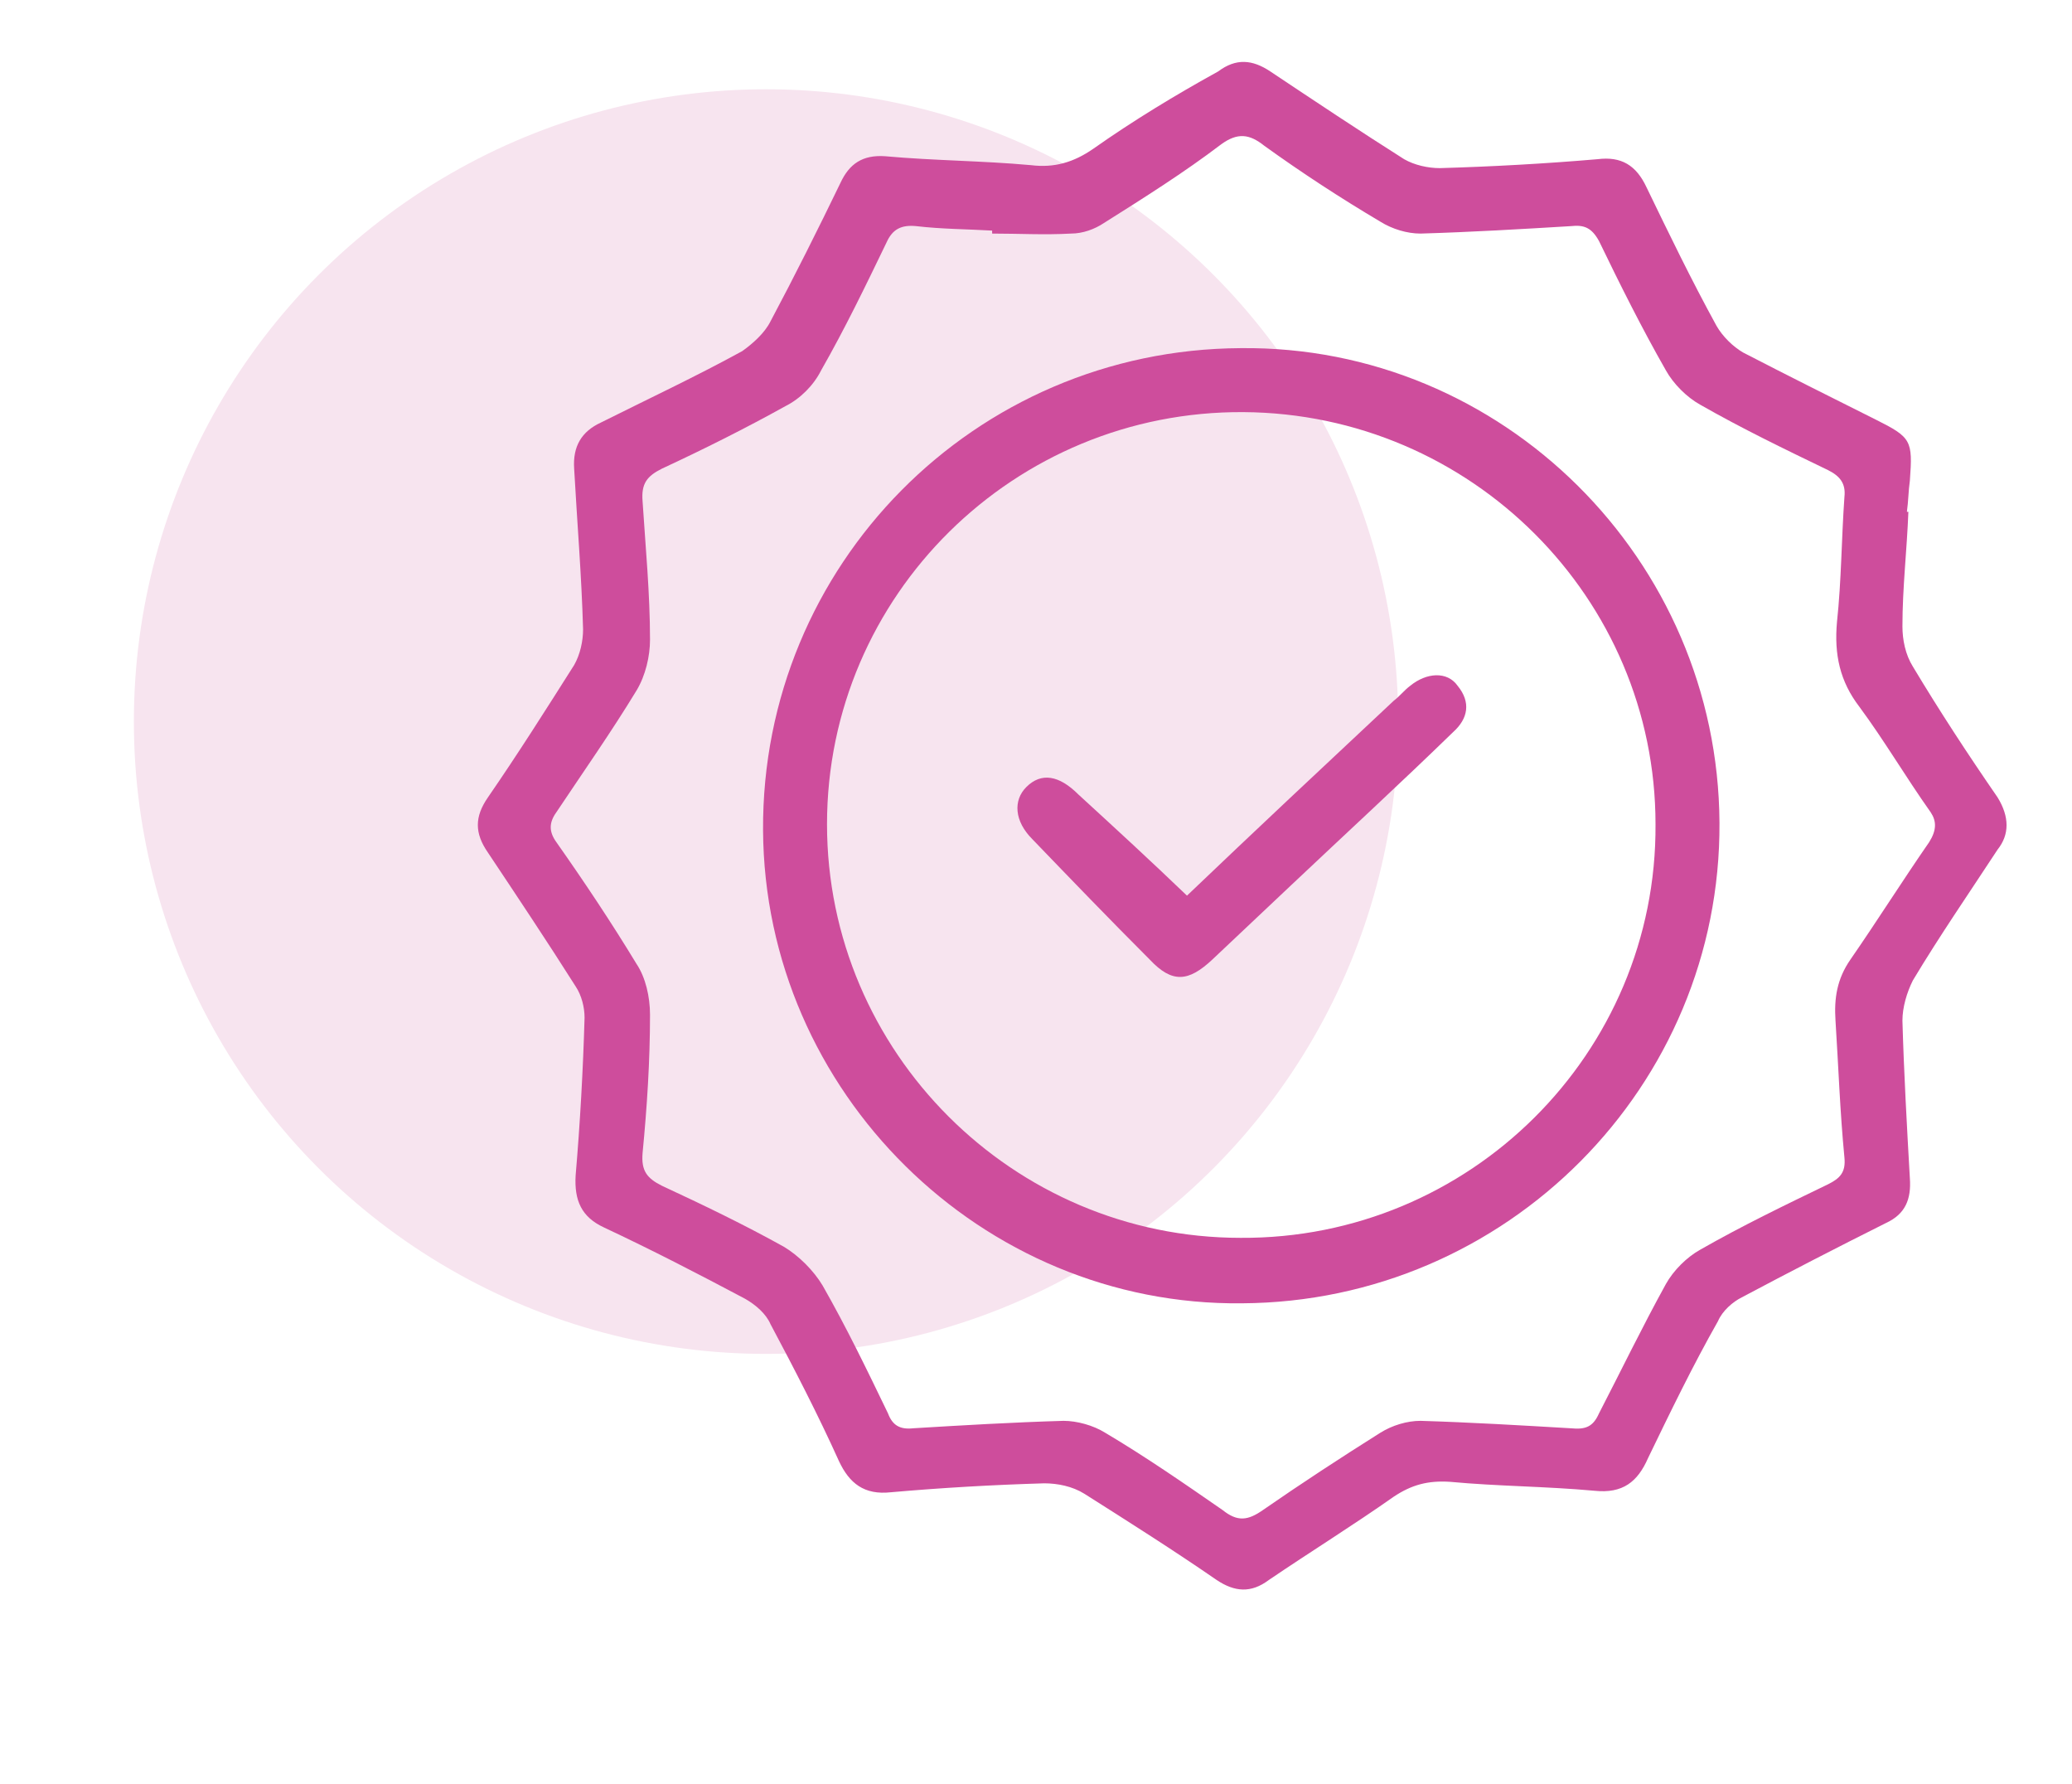
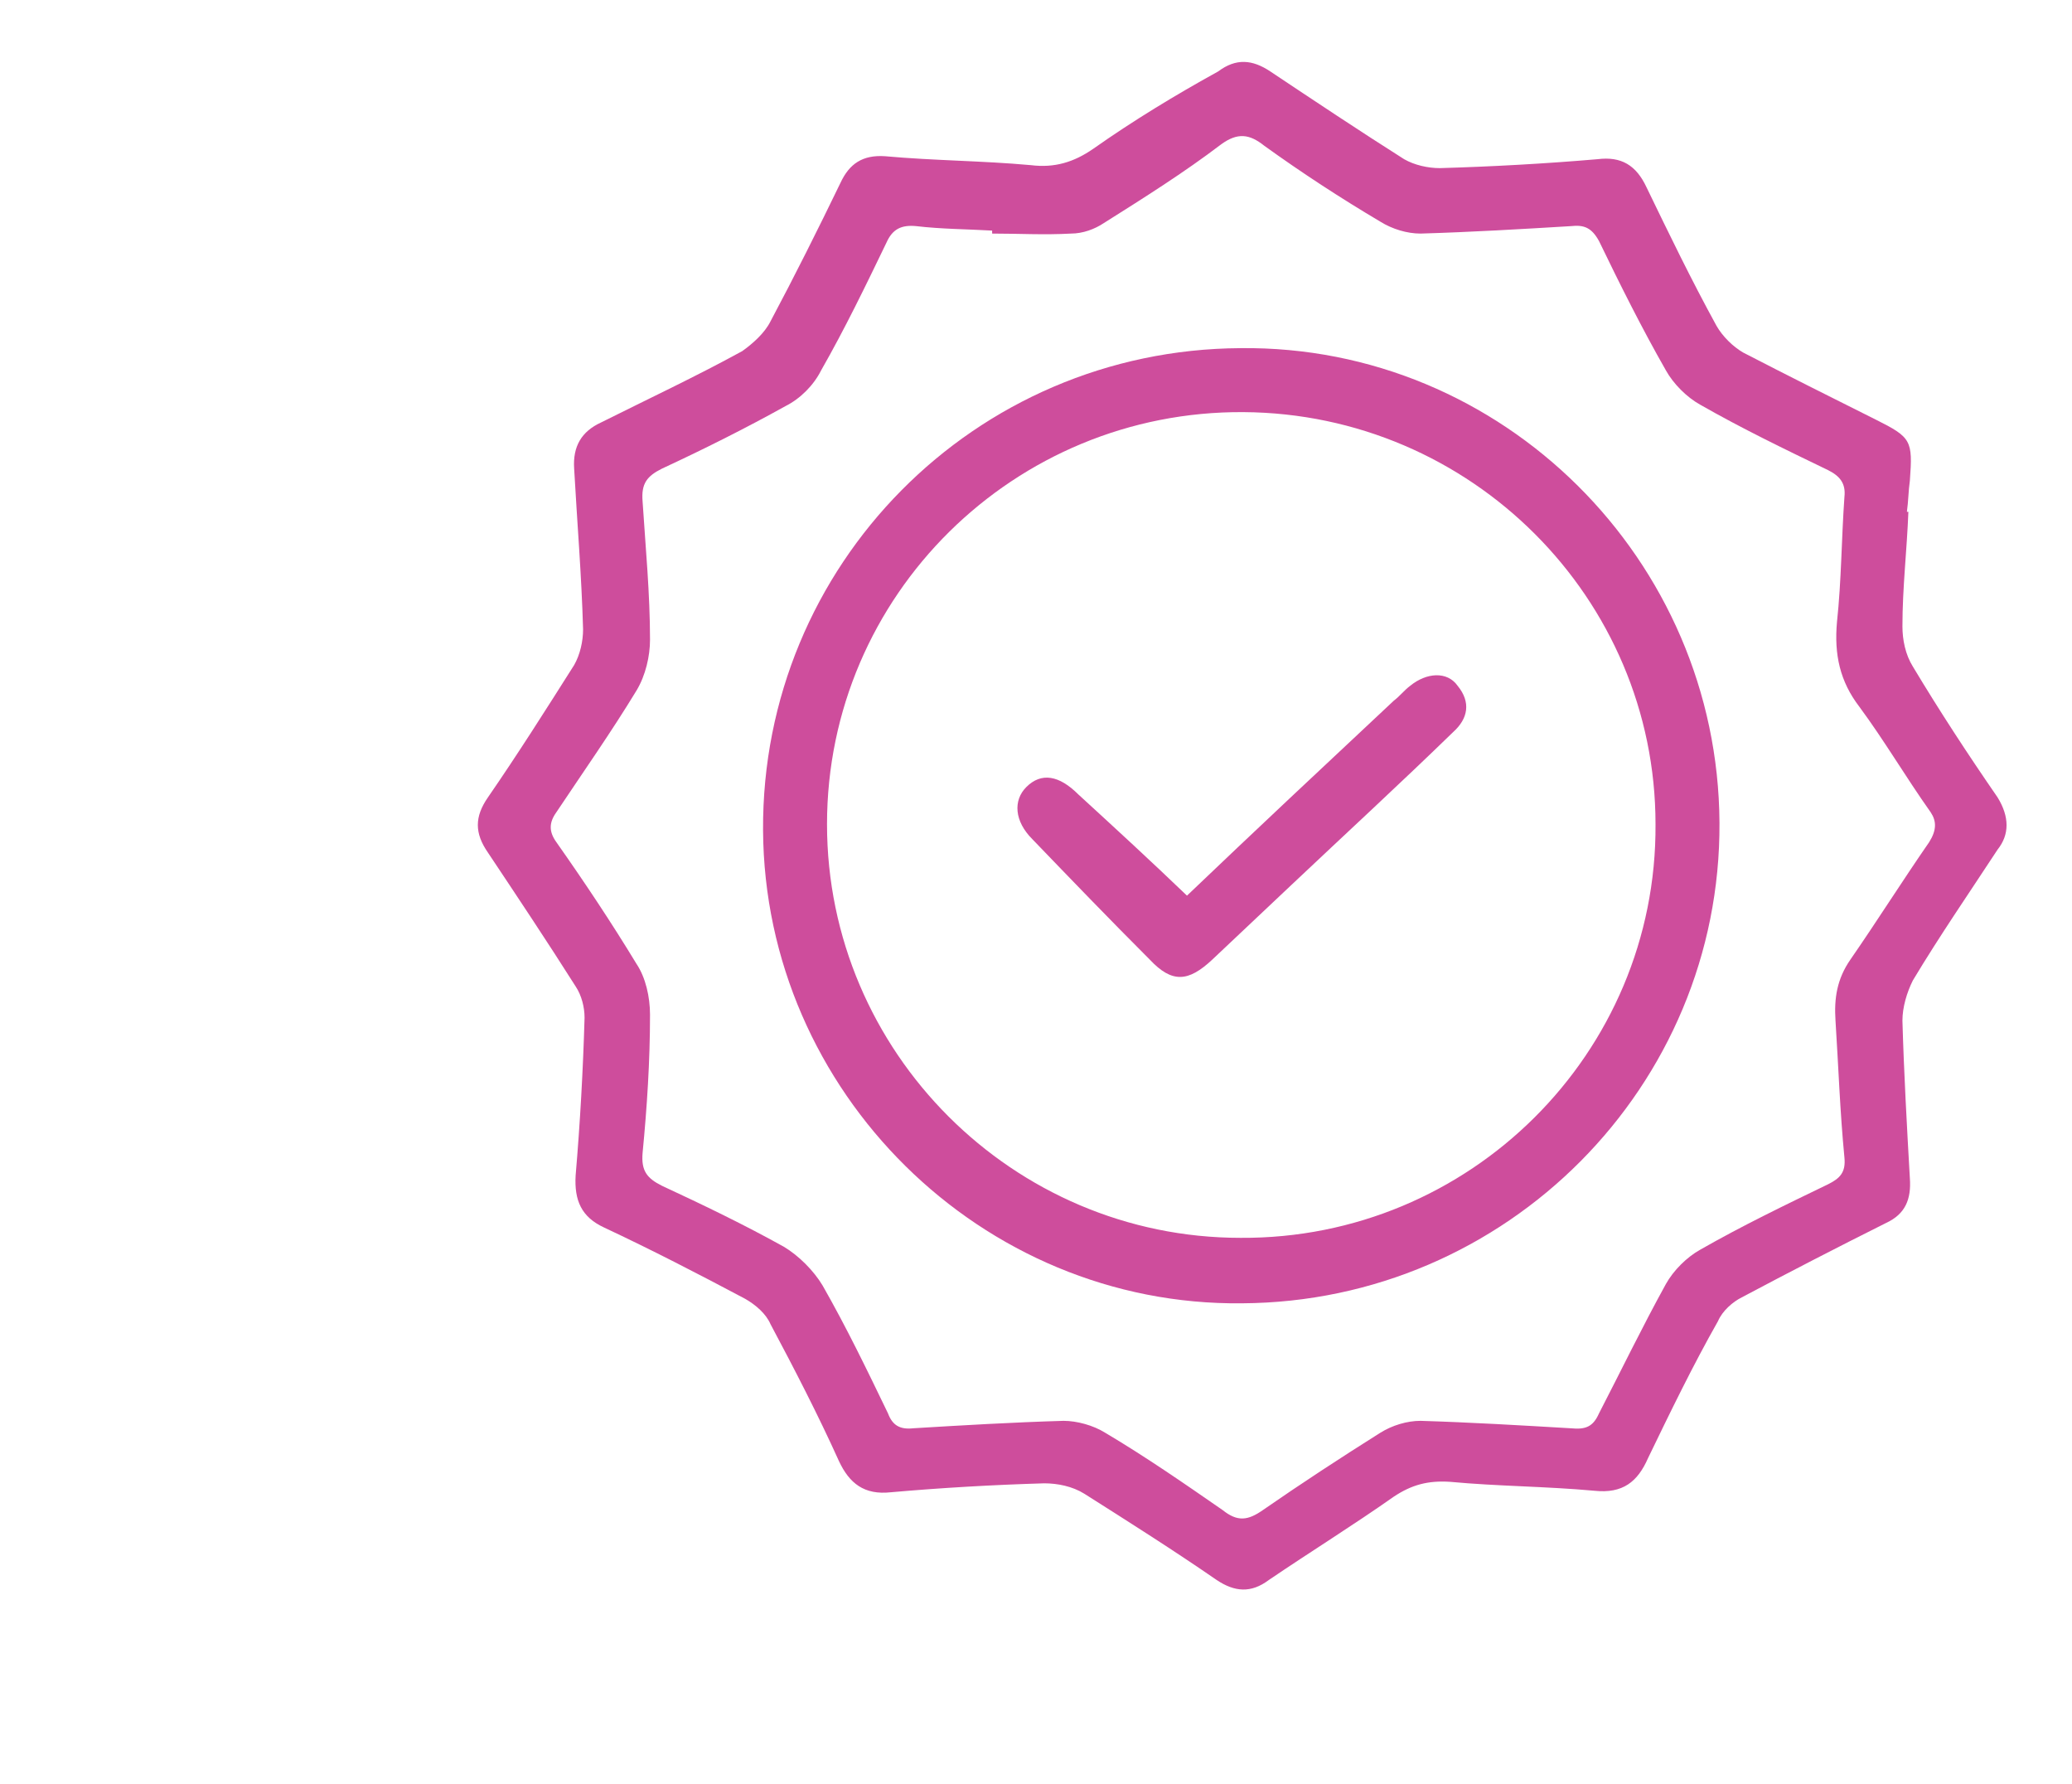
<svg xmlns="http://www.w3.org/2000/svg" version="1.1" x="0px" y="0px" viewBox="0 0 139.3 119.9" style="enable-background:new 0 0 139.3 119.9;" xml:space="preserve">
  <style type="text/css">
	.st0{display:none;fill:#FEEDE7;}
	.st1{fill:#F7E4EF;}
	.st2{display:none;}
	.st3{display:inline;fill:#5F70B5;}
	.st4{display:inline;fill:#4BBB7D;}
	.st5{display:inline;fill:#F68D58;}
	.st6{display:inline;}
	.st7{fill:#46C2F1;}
	.st8{fill:#CE4D9C;}
</style>
  <g id="Layer_2">
    <circle class="st0" cx="51.5" cy="48.5" r="42.5" />
-     <circle class="st1" cx="51.5" cy="48.5" r="42.5" />
  </g>
  <g id="Layer_1">
    <g class="st2">
      <path class="st3" d="M75.9,107.2c-21,0-39.4-14.3-44.7-34.8c-3-11.5-1.4-23.7,4.6-34.3c6-10.6,15.6-18.2,27-21.5    c4.6-1.3,9.1-2,13.5-2c8.5,0,16.8,2.5,24.7,7.4c0.7,0.4,1.1,0.8,1.2,1.4c0.1,0.7-0.1,1.2-0.7,1.6c-0.3,0.2-0.6,0.3-0.8,0.3    c-0.3,0-0.7-0.1-1-0.3c-2.5-1.6-5.1-3-7.9-4.1c-5-2-10.3-3-15.6-3c-17.5,0-33.6,10.9-40.1,27c-2.7,6.9-3.7,13.8-2.9,20.4    c2.2,17,11.3,29.1,27.2,35.7c4.8,2,9.9,3,15.3,3c1.5,0,3.1-0.1,4.7-0.2c18.4-1.9,33.5-15.2,37.6-33.1c2.7-11.7,0.7-22.8-5.7-33    c-0.5-0.8-0.6-1.3-0.4-1.9c0.2-0.6,0.6-0.9,1.3-1c0.1,0,0.2,0,0.3,0c0.4,0,0.9,0.1,1.5,0.9c2.3,3.5,4.1,7.3,5.3,11.1    c3.9,12.3,2.7,25.3-3.5,36.5c-6.2,11.3-16.6,19.3-29.1,22.5c-3.6,0.9-7.4,1.4-11.2,1.4L75.9,107.2z" />
-       <path class="st3" d="M75.9,71.5c-5.4,0-9.8-4.2-10.4-9.7c-0.5-5.3,3.2-10.2,8.5-11.2c0.7-0.1,1.4-0.2,2.1-0.2    c1.8,0,3.5,0.5,5.1,1.4c0.3,0.2,0.6,0.3,0.8,0.3c0.5,0,0.8-0.3,1.1-0.5c8.4-8.4,17.3-17.3,26.4-26.4c0.5-0.5,0.7-0.9,0.6-1.6    c0-0.9,0-1.8,0-2.6c0-0.3,0-0.7,0-1c0-0.9,0-1.6,0-2.2c0-1.1,0-1.7,0.1-2.1c0.2-0.4,0.5-0.7,1.3-1.5c0.4-0.4,1-0.9,1.6-1.6    c1-1.1,2.1-2.2,3.2-3.2c0.9-0.9,1.9-1.9,2.9-2.9c0.5-0.5,1-0.8,1.4-0.8c0.2,0,0.4,0,0.6,0.1c0.5,0.2,1.1,0.6,1.1,1.9    c0,0.7,0,1.3,0,2c0,1,0,2.1,0,3.1c0,0.4,0,1,0.4,1.4c0.3,0.4,0.8,0.4,1.2,0.4c0.1,0,0.1,0,0.2,0c0.5,0,1.1,0,1.9,0    c0.4,0,0.8,0,1.2,0c0.4,0,0.8,0,1.2,0c0.3,0,0.5,0,0.8,0l0,0c1.2,0,1.6,0.5,1.8,1c0.2,0.5,0.3,1.2-0.6,2c-3.1,3.1-5.8,5.8-8.4,8.4    c-0.5,0.5-1.1,0.8-1.9,0.8l0,0c-0.7,0-1.3,0-2,0l-2.3,0c-0.8,0-1.5,0-2.3,0l-0.1,0c-0.8,0-1.4,0.2-1.9,0.8    c-8.9,9-17.7,17.8-26.1,26.1c-0.7,0.7-0.8,1.3-0.3,2.2c1.8,3.2,1.8,7,0,10.2c-1.8,3.2-5,5.2-8.7,5.5    C76.4,71.5,76.1,71.5,75.9,71.5z M76,53.7c-2.5,0-4.7,1.2-6.1,3.4c-1.9,3-1.4,6.8,1.2,9.2c1.4,1.3,3.1,2,5,2c1.5,0,3-0.5,4.2-1.4    c2.9-2.1,3.8-5.8,2.4-9c-0.1-0.2-0.3-0.3-0.5-0.4c0,0-0.1,0-0.1,0c-0.2,0-0.3,0.1-0.4,0.2l-0.3,0.2c-0.2,0.2-0.4,0.3-0.5,0.5    c-0.4,0.4-0.8,0.8-1.2,1.2c-0.8,0.8-1.6,1.6-2.5,2.4c-0.4,0.3-0.8,0.5-1.2,0.5c-0.3,0-0.5-0.1-0.7-0.2c-0.7-0.4-0.9-1-0.8-1.7    c0.1-0.4,0.4-0.8,0.8-1.2c1-1,2-2,3-3l1.1-1.1c0.2-0.2,0.2-0.4,0.2-0.6c0-0.2-0.2-0.4-0.4-0.5C78.1,53.9,77,53.7,76,53.7z     M118.5,12.1c-0.2,0-0.3,0.1-0.5,0.2c-0.4,0.4-0.8,0.8-1.2,1.2c-1,1-1.9,1.9-2.8,2.8c-0.4,0.4-0.6,0.9-0.6,1.5c0,1.5,0,3,0,4.5    c0,0.3,0,0.7,0.3,1c0.3,0.3,0.7,0.3,1,0.3l0.1,0c0.7,0,1.3,0,2,0c0.6,0,1.2,0,1.8,0c0,0,0.7,0,0.7,0c0.3,0,0.8,0,1.3-0.5    c1-1,2-2,3-3l1.2-1.2c0.2-0.2,0.2-0.5,0.1-0.7c-0.1-0.2-0.3-0.4-0.6-0.4l-2.1,0c-0.4,0-0.7,0-1.1,0c-1.4,0-2-0.6-2-2.1    c0-0.6,0-1.3,0-2l0-1.1c0-0.3-0.2-0.5-0.4-0.6C118.6,12.1,118.5,12.1,118.5,12.1z" />
-       <path class="st3" d="M76.1,94.6c-7.8,0-15.4-2.8-21.5-7.8c-6.2-5.1-10.3-12.3-11.6-20.2c-1.4-8.7,0.5-17.4,5.5-24.7    c5-7.2,12.4-12.2,21-13.9c2.2-0.4,4.4-0.6,7.7-0.6l0.2,0c4,0,8.8,1.2,13.1,3.2c1.3,0.6,1.3,1.5,1.2,2.1c-0.1,0.9-0.6,1.4-1.6,1.6    c-0.1,0-0.2,0-0.3,0c-0.4,0-0.8-0.2-1.2-0.4l-0.2-0.1c-3.9-1.8-8-2.7-12-2.7c-0.5,0-0.9,0-1.4,0c-14.4,0.7-26,11.2-28.2,25.6    c-1.2,7.8,0.8,15.7,5.7,22.1c4.8,6.4,11.7,10.5,19.4,11.5c1.4,0.2,2.9,0.3,4.3,0.3c14.3,0,26.4-9.9,29.3-24    c1.3-6.1,0.5-12.2-2.1-18.1c-0.4-0.8-0.5-1.6-0.2-2.2c0.2-0.4,0.6-0.7,1.1-0.9c0.2-0.1,0.4-0.1,0.7-0.1c0.9,0,1.5,0.8,1.8,1.4    c2.1,4.5,3.2,9.3,3.2,14.2c-0.1,15-9.8,27.9-24.2,32.2C82.4,94.1,79.2,94.6,76.1,94.6z" />
    </g>
    <g class="st2">
      <path class="st4" d="M134.6,45.1C131.7,29.2,123,17.5,108.8,10c-5.4-2.9-11.3-4.5-17.5-5C91.2,5,91,5,91,4.8h-8.3    c-0.9,0.4-1.9,0.3-2.8,0.5c-9.6,1.5-18,5.5-25.2,12c-1.3,1.2-2.6,2.4-3.7,3.7c-0.6,0.8-0.5,1.6,0.2,2.3c0.6,0.6,1.6,0.6,2.3,0    c0.3-0.3,0.6-0.6,0.8-0.9C66.4,10,81.1,5.4,98,9.5c23.6,5.7,37.8,29.1,32.9,52.8c-5,23.8-28.2,39.3-52.1,34.7    c-11-2.1-20-7.5-26.9-16.3c-8.3-10.6-11.2-22.7-8.9-35.9c1-5.9,3.3-11.4,6.5-16.4c0.7-1.1,0.5-2-0.3-2.6c-0.8-0.5-1.8-0.3-2.4,0.7    c-7,10.9-9.3,22.8-7,35.6c1.2,6.6,3.8,12.7,7.7,18.2c0.3,0.4,0.5,0.7,0,1.1c-1.3,1.3-2.6,2.6-4,3.9c-0.3,0.3-0.5,0.3-0.8,0.1    c-0.8-0.5-1.5-0.1-2.1,0.5c-4.9,4.9-9.8,9.7-14.6,14.6c-3.7,3.8-3.6,9.7,0.1,13.4c3.7,3.7,9.6,3.8,13.4,0.1c1.4-1.3,2.7-2.7,4-4    c0.9-0.9,1-1.9,0.2-2.6c-0.8-0.8-1.6-0.7-2.6,0.2c-1.3,1.3-2.6,2.7-4,3.9c-2.6,2.4-6.3,2.4-8.7,0c-2.4-2.4-2.5-6.2,0-8.7    c4.3-4.4,8.7-8.7,13-13.1c0.5-0.5,0.7-0.3,1.1,0.1c2.5,2.6,5.1,5.1,7.7,7.7c0.4,0.4,0.4,0.7,0,1.1c-1.4,1.3-2.8,2.7-4.1,4.1    c-0.8,0.8-0.8,1.8-0.1,2.4c0.7,0.7,1.7,0.7,2.4-0.1c1.9-1.9,3.9-3.9,5.8-5.8c0.5-0.5,0.8-1.2,0.4-1.9c-0.3-0.5,0-0.8,0.3-1.1    c1.1-1.1,2.3-2.2,3.3-3.3c0.7-0.7,1.1-0.8,2-0.2c11.1,7.4,23.2,9.8,36.3,7.4c8.7-1.6,16.3-5.5,22.8-11.4    c8-7.2,13.1-16.1,15.2-26.7c0.3-1.6,0.3-3.3,0.8-4.9v-8.5C134.7,47.6,134.8,46.3,134.6,45.1z M55.8,90.6c-1.2,1.1-2.4,2.3-3.5,3.5    c-0.4,0.4-0.6,0.3-1,0c-1.8-1.8-3.6-3.7-5.5-5.5c-0.3-0.3-0.5-0.5-0.1-0.9c1.3-1.2,2.5-2.5,3.8-3.8c0.1-0.1,0.2-0.2,0.4-0.3    c0.2,0.2,0.3,0.3,0.5,0.5c1.7,1.9,3.4,3.8,5.4,5.4C56.2,90,56.3,90.2,55.8,90.6z" />
      <path class="st4" d="M86.4,17c17.3,0.1,31.5,11.2,35.6,27.5c4.1,16.2-4.1,33.7-19.1,40.8c-1,0.5-1.9,0.3-2.3-0.6    c-0.4-0.9-0.1-1.7,1-2.2c6.8-3.4,12-8.6,15.2-15.5c9.2-19.8-2.6-42.4-23.5-46.3C75.3,17.3,58,29,54.7,46.8    C51.3,64.8,63.1,82,80.9,85.3c4.8,0.9,9.7,0.8,14.4-0.5c0.8-0.2,1.5-0.3,2.1,0.4c0.4,0.5,0.5,1.1,0.1,1.7    c-0.3,0.5-0.7,0.7-1.2,0.8c-11.3,2.8-21.7,0.8-31-6.1C57.6,75.9,53,68.1,51.4,58.6c-3-18.4,9.1-36.4,27.2-40.6    c1.1-0.3,2.2-0.5,3.4-0.6C83.7,17.1,85.4,17,86.4,17z" />
      <path class="st4" d="M101.9,42.9c-5.5,0-10,4.5-10,10.1c0,5.5,4.4,10.1,9.9,10.1c5.6,0,10.1-4.4,10.2-10    C112,47.4,107.5,42.8,101.9,42.9z M101.9,60c-3.8,0-7-3.2-7-7c0-3.9,3.1-6.9,7-6.9c3.9,0,7,3.2,7,7C108.9,56.8,105.7,60,101.9,60z    " />
      <path class="st4" d="M70.4,63.1c-2.3-0.1-4.5-0.9-6.4-2.7c-0.8-0.8-0.9-1.7-0.3-2.4c0.7-0.7,1.5-0.7,2.4,0.2    c1.6,1.5,3.5,2.1,5.7,1.8c0.8-0.1,1.4-0.5,1.9-1.1c1-1.1,0.9-2.4-0.2-3.3c-0.5-0.4-1.1-0.7-1.8-1c-1.4-0.5-2.7-1.1-4.1-1.6    c-2.1-0.8-3.3-2.3-3.3-4.6c0-2.3,1.2-3.9,3.3-4.8c2.6-1.2,6.7-0.5,8.8,1.5c0.6,0.6,0.7,1.4,0.3,2.1c-0.5,0.7-1.4,0.8-2.2,0.3    c-1.3-0.9-2.8-1.5-4.4-1.3c-0.9,0.1-1.7,0.4-2.2,1.2c-0.7,1-0.4,2.2,0.8,2.7c1.5,0.6,3,1.2,4.5,1.8c0.9,0.4,1.7,0.8,2.4,1.4    c2.9,2.4,2.8,6.2-0.2,8.5C73.8,62.6,72.3,63.1,70.4,63.1z" />
-       <path class="st4" d="M80.2,52.9c0-2.7,0-5.3,0-8c0-1.4,0.5-1.9,1.9-1.9c2.2,0,4.4,0,6.6,0c1.1,0,1.8,0.6,1.8,1.5    c0,0.9-0.7,1.5-1.7,1.5c-1.6,0-3.1,0-4.7,0c-0.5,0-0.8,0.1-0.8,0.7c0,1.3,0,2.6,0,3.9c0,0.6,0.2,0.8,0.8,0.7c1.3,0,2.7,0,4,0    c1.2,0,1.9,0.6,1.8,1.6c0,0.9-0.7,1.5-1.9,1.5c-1.3,0-2.6,0-3.9,0c-0.6,0-0.9,0.1-0.8,0.8c0.1,1.3,0,2.6,0,3.8    c0,0.6,0.1,0.8,0.7,0.8c1.5,0,3,0,4.5,0c1.2,0,2,0.6,2,1.5c0,1-0.7,1.6-1.9,1.6c-2.1,0-4.2,0-6.4,0c-1.3,0-1.9-0.6-1.9-1.9    C80.2,58.3,80.2,55.6,80.2,52.9z" />
    </g>
    <g class="st2">
      <path class="st5" d="M48.8,86.6c0,2-1.4,3.4-3.4,3.4c-2,0-3.4-1.5-3.4-3.4c0-1.9,1.4-3.3,3.3-3.4C47.3,83.2,48.8,84.6,48.8,86.6z" />
      <path class="st5" d="M80.6,97c-3-0.4-5.9-1.1-8.7-2c-2-0.7-3.9-1.3-5.9-2L66,93c-1.1-0.4-2.2-0.7-3.3-1.1l-0.1,0    c-0.3-0.1-0.7-0.2-1.2-0.2c-1,0-1.9,0.5-2.4,1.5c-1,1.9-2.7,3.1-5.2,3.9H31.6c-0.5-0.3-0.8-0.8-0.8-1.9c0-13.9,0-27.9,0-41.5    l0-16.9c0-1.7,0.3-2,1.9-2l12.8,0l6.4,0c3.2,0,5.5,1.4,7.1,4.3c0.8,1.5,1.9,1.8,2.7,1.8c0.4,0,0.9-0.1,1.4-0.3    c3.8-1.4,7.1-3.9,10.4-7.8c4.7-5.6,7.8-12.2,9.5-20.2c0.2-1.1,0.5-2.2,0.9-3.4c0.3-1,0.6-1.2,1.7-1.2c0.3,0,0.7,0,1,0l0.1,0    c0.3,0,0.7,0,1,0c1.6,0,3.5,0.1,5.1,0.7c4.2,1.7,7,5.8,7.1,10.4c0.1,6.7-0.6,12.8-2.3,18.7c-0.3,1-0.2,1.9,0.3,2.6    c0.8,1,1.9,1,2.5,1l1.2,0c1.6,0,3.1,0,4.7,0l0.1,0c1.6,0,3.2,0,4.9,0c2.7,0,4.9,0,6.9-0.1l0.2,0c2.3,0,4.5,1,6,2.7    c1.5,1.7,2.2,3.9,2,6.3c-0.1,1.3-0.6,2.5-1.4,3.5c-1,1.3-1,2.7-0.1,4.1c2.1,2.9,2.1,6.4,0,9.4c-1.1,1.6-0.6,3,0,3.9    c1.5,2.1,2,4.6,1.3,6.9c-0.7,2.3-2.3,4.2-4.7,5.2c-2.3,1-2.2,2.8-2,3.8c1.1,4.4-1.2,8.4-5.5,9.8c-0.2,0.1-0.4,0.1-0.6,0.2H80.6z     M37.1,37.3c-2.6,0-3.6,0.9-3.6,3.6l0,30.7c0,6,0,12.7,0,19.3c0,0.8,0.1,1.8,0.9,2.6c0.9,0.9,2.1,0.9,2.5,0.9l0.1,0    c1.8,0,3.7,0,6.2,0c1.2,0,7.9,0,7.9,0c4.1,0,6.3-2.2,6.3-6.3c0-14.8,0-29.7,0-44.5c0-4.1-2.2-6.3-6.3-6.3c-2.4,0-4.7,0-7.1,0h0    L37.1,37.3z M88.5,10.5c-2.2,0-2.6,1.9-2.8,2.9c0,0.2-0.1,0.4-0.1,0.6c-1.9,8.2-5.4,15.4-10.6,21.2c-4,4.5-7.9,7.1-12.5,8.3    c-1.6,0.4-2.4,1.5-2.4,3.4c0,6.4,0,12.8,0,19.2l0,4.5c0,4.6,0,9.8,0,14.8c0,1.9,0.9,3.1,2.6,3.7c3.5,1.1,7.2,2.3,10.8,3.6    c3.6,1.2,7.3,1.8,11.5,1.9c3.7,0,7.4,0,11.1,0c2.2,0,14.8,0,14.8,0c1,0,1.8-0.1,2.6-0.3c2.6-0.8,4.1-3.5,3.5-6.1    c-0.8-3.6-3.9-4-5.3-4.2c-0.8-0.1-1.2-0.7-1.1-1.5c0-0.6,0.6-1.1,1.2-1.1c0.9,0,1.8,0,2.7,0c1,0,2,0,3.1,0l0.1,0    c0.8,0,1.7-0.1,2.4-0.3c2.1-0.7,3.7-2.8,3.7-5c0-2.3-1.6-4.3-3.7-5c-0.8-0.2-1.5-0.3-2.4-0.3l-0.1,0c-1,0-1.9,0-2.9,0    c-1,0-1.9,0-2.9,0c-0.8,0-1.3-0.5-1.3-1.3c0-0.8,0.5-1.3,1.4-1.3c0.8,0,1.6,0,2.4,0c1.1,0,2.1,0,3.2,0l0.2,0    c0.8,0,1.5-0.1,2.3-0.3c2.3-0.6,3.9-2.8,3.8-5.1c0-2.3-1.6-4.3-3.8-4.9c-0.8-0.2-1.5-0.3-2.4-0.3l-0.1,0c-1,0-1.9,0-2.9,0    c-1,0-1.9,0-2.9,0c-0.8,0-1.3-0.5-1.3-1.3c0-0.8,0.5-1.3,1.3-1.3c0.8,0,1.7,0,2.5,0c0.9,0,1.7,0,2.6,0l0.7,0    c0.8,0,1.5-0.1,2.2-0.3c2.3-0.6,4-2.8,3.9-5.1c-0.1-2.3-1.6-4.3-3.9-5c-1-0.3-1.9-0.3-2.6-0.3c-5.3,0-10.7,0-16,0    c-5.3,0-10.6,0-15.9,0c-0.9,0-1.4-0.5-1.4-1.3c0-1.1,0.9-1.3,1.4-1.3c0.4,0,1.2,0,1.2,0c0.6,0,1.2,0,1.8,0c0.8,0,1.5,0,2.1,0.1    c0.1,0,0.2,0,0.3,0c1.3,0,3-0.5,3.8-2.9c1.9-6.1,2.8-12.4,2.7-19c-0.1-4.4-2.7-7.9-6.6-8.7c-0.3-0.1-0.5-0.1-0.7-0.1    C89.4,10.5,89,10.5,88.5,10.5z" />
    </g>
    <g class="st2">
      <g class="st6">
        <g>
          <g>
            <path class="st7" d="M77,43.5l-4.6-4.4c1.7-2.3,2.7-5.1,2.7-8.2c0-7.6-6.2-13.8-13.8-13.8s-13.8,6.2-13.8,13.8       c0,2.6,0.7,5,2,7.1l-22,18.7c-2.2-2-5.1-3.2-8.3-3.2c-6.8,0-12.4,5.6-12.4,12.4c0,6.9,5.6,12.4,12.4,12.4       c6.9,0,12.4-5.6,12.4-12.4c0-1.9-0.4-3.6-1.2-5.2l22.3-19c2.4,1.8,5.3,3,8.5,3c2.7,0,5.3-0.8,7.4-2.2l4.6,4.4l2.9,2.8       c1.1-1.2,2.4-2.3,3.7-3.3L77,43.5z M19.2,74.4c-4.6,0-8.4-3.8-8.4-8.4c0-4.6,3.8-8.4,8.4-8.4c4.7,0,8.4,3.8,8.4,8.4       C27.6,70.7,23.8,74.4,19.2,74.4z M61.2,40.7c-5.4,0-9.8-4.4-9.8-9.8c0-5.4,4.4-9.8,9.8-9.8c5.4,0,9.8,4.4,9.8,9.8       C71.1,36.3,66.7,40.7,61.2,40.7z" />
          </g>
        </g>
        <g>
          <g>
            <circle class="st7" cx="61.2" cy="30.9" r="4.3" />
          </g>
        </g>
        <g>
          <g>
            <circle class="st7" cx="19.2" cy="66" r="4" />
          </g>
        </g>
      </g>
      <g class="st6">
        <g>
          <g>
            <path class="st7" d="M96.1,37c-7.2,0-13.9,2.4-19.1,6.5c-1.3,1-2.6,2.2-3.7,3.4c-5,5.4-8.1,12.6-8.1,20.5       c0,16.7,13.9,30.3,30.9,30.3S127,84.1,127,67.4S113.1,37,96.1,37z M96.1,93.7c-14.8,0-26.9-11.8-26.9-26.3c0-6.8,2.7-13,7-17.7       c1.1-1.2,2.4-2.3,3.7-3.3C84.4,43,90,41,96.1,41c14.8,0,26.9,11.8,26.9,26.3C123,81.9,110.9,93.7,96.1,93.7z" />
          </g>
        </g>
      </g>
      <g class="st6">
        <g>
          <g>
-             <path class="st7" d="M96.1,87.3c-11.2,0-20.3-8.9-20.3-19.9s9.1-19.9,20.3-19.9c11.2,0,20.3,8.9,20.3,19.9       S107.3,87.3,96.1,87.3z M96.1,51.4c-9,0-16.3,7.1-16.3,15.9c0,8.8,7.3,15.9,16.3,15.9c9,0,16.3-7.1,16.3-15.9       C112.4,58.6,105.1,51.4,96.1,51.4z" />
-           </g>
+             </g>
        </g>
      </g>
      <g class="st6">
        <g>
          <g>
            <ellipse class="st7" cx="96.1" cy="67.4" rx="7.7" ry="7.5" />
          </g>
        </g>
      </g>
      <g class="st6">
        <g>
          <g>
            <path class="st7" d="M178,129.5l-4.6-4.4c1.7-2.3,2.7-5.1,2.7-8.2c0-7.6-6.2-13.8-13.8-13.8s-13.8,6.2-13.8,13.8       c0,2.6,0.7,5,2,7.1l-22,18.7c-2.2-2-5.1-3.2-8.3-3.2c-6.8,0-12.4,5.6-12.4,12.4c0,6.9,5.6,12.4,12.4,12.4       c6.9,0,12.4-5.6,12.4-12.4c0-1.9-0.4-3.6-1.2-5.2l22.3-19c2.4,1.8,5.3,3,8.5,3c2.7,0,5.3-0.8,7.4-2.2l4.6,4.4l2.9,2.8       c1.1-1.2,2.4-2.3,3.7-3.3L178,129.5z M120.2,160.4c-4.6,0-8.4-3.8-8.4-8.4c0-4.6,3.8-8.4,8.4-8.4c4.7,0,8.4,3.8,8.4,8.4       C128.6,156.7,124.8,160.4,120.2,160.4z M162.2,126.7c-5.4,0-9.8-4.4-9.8-9.8c0-5.4,4.4-9.8,9.8-9.8c5.4,0,9.8,4.4,9.8,9.8       C172.1,122.3,167.7,126.7,162.2,126.7z" />
          </g>
        </g>
        <g>
          <g>
            <circle class="st7" cx="162.2" cy="116.9" r="4.3" />
          </g>
        </g>
        <g>
          <g>
            <circle class="st7" cx="120.2" cy="152" r="4" />
          </g>
        </g>
      </g>
      <g class="st6">
        <g>
          <g>
            <path class="st7" d="M197.1,123c-7.2,0-13.9,2.4-19.1,6.5c-1.3,1-2.6,2.2-3.7,3.4c-5,5.4-8.1,12.6-8.1,20.5       c0,16.7,13.9,30.3,30.9,30.3s30.9-13.6,30.9-30.3S214.1,123,197.1,123z M197.1,179.7c-14.8,0-26.9-11.8-26.9-26.3       c0-6.8,2.7-13,7-17.7c1.1-1.2,2.4-2.3,3.7-3.3c4.5-3.3,10.1-5.3,16.2-5.3c14.8,0,26.9,11.8,26.9,26.3       C224,167.9,211.9,179.7,197.1,179.7z" />
          </g>
        </g>
      </g>
      <g class="st6">
        <g>
          <g>
            <path class="st7" d="M197.1,173.3c-11.2,0-20.3-8.9-20.3-19.9s9.1-19.9,20.3-19.9c11.2,0,20.3,8.9,20.3,19.9       S208.3,173.3,197.1,173.3z M197.1,137.4c-9,0-16.3,7.1-16.3,15.9c0,8.8,7.3,15.9,16.3,15.9c9,0,16.3-7.1,16.3-15.9       C213.4,144.6,206.1,137.4,197.1,137.4z" />
          </g>
        </g>
      </g>
      <g class="st6">
        <g>
          <g>
            <ellipse class="st7" cx="197.1" cy="153.4" rx="7.7" ry="7.5" />
          </g>
        </g>
      </g>
      <g class="st6">
        <g>
          <path class="st7" d="M122.1,32c-6,0-10.8-4.8-10.8-10.6c0-5.9,4.9-10.6,10.8-10.6c6,0,10.8,4.8,10.8,10.6      C132.9,27.2,128,32,122.1,32z M122.1,13.9c-4.2,0-7.7,3.4-7.7,7.5c0,4.1,3.5,7.5,7.7,7.5c4.2,0,7.7-3.4,7.7-7.5      C129.8,17.2,126.3,13.9,122.1,13.9z" />
        </g>
      </g>
      <g class="st6">
        <g>
          <ellipse class="st7" cx="122.1" cy="21.4" rx="4.8" ry="4.7" />
        </g>
      </g>
      <g class="st6">
        <path class="st7" d="M111,44c-0.3,0-0.7-0.1-1-0.2c-1-0.5-1.3-1.7-0.8-2.7l6-11c0.5-1,1.7-1.3,2.7-0.8c1,0.5,1.3,1.7,0.8,2.7     l-6,11C112.4,43.6,111.7,44,111,44z" />
      </g>
    </g>
    <g id="Layer_3">
      <g>
        <path class="st8" d="M134.3,53.6c-2-2.9-3.9-5.8-5.7-8.8c-0.5-0.8-0.7-1.8-0.7-2.7c0-2.6,0.3-5.1,0.4-7.7c0,0,0,0-0.1,0     c0.1-0.7,0.1-1.4,0.2-2.1c0.2-2.7,0.1-2.9-2.3-4.1c-3-1.5-6-3-8.9-4.5c-0.7-0.4-1.4-1.1-1.8-1.8c-1.7-3.1-3.2-6.2-4.7-9.3     c-0.7-1.5-1.7-2.1-3.3-1.9c-3.5,0.3-7.1,0.5-10.6,0.6c-0.8,0-1.7-0.2-2.4-0.6c-3-1.9-6-3.9-9-5.9c-1.2-0.8-2.3-0.9-3.5,0     C79,6.4,76.2,8.1,73.5,10c-1.3,0.9-2.6,1.3-4.2,1.1c-3.3-0.3-6.5-0.3-9.8-0.6c-1.5-0.1-2.4,0.5-3,1.8c-1.5,3.1-3.1,6.3-4.7,9.3     c-0.4,0.8-1.2,1.5-1.9,2c-3.1,1.7-6.3,3.2-9.5,4.8c-1.3,0.6-1.9,1.6-1.8,3.1c0.2,3.6,0.5,7.2,0.6,10.8c0,0.8-0.2,1.7-0.6,2.4     c-1.9,3-3.8,6-5.8,8.9c-0.9,1.3-0.9,2.4,0,3.7c2,3,4,6,5.9,9c0.4,0.6,0.6,1.4,0.6,2.1c-0.1,3.5-0.3,7.1-0.6,10.6     c-0.1,1.7,0.4,2.8,1.9,3.5c3.2,1.5,6.3,3.1,9.5,4.8c0.7,0.4,1.4,1,1.7,1.7c1.6,3,3.2,6.1,4.6,9.2c0.7,1.5,1.7,2.3,3.5,2.1     c3.4-0.3,6.9-0.5,10.3-0.6c0.9,0,1.9,0.2,2.7,0.7c3,1.9,6,3.8,8.9,5.8c1.2,0.8,2.3,0.9,3.5,0c2.8-1.9,5.7-3.7,8.4-5.6     c1.2-0.8,2.3-1.1,3.8-1c3.2,0.3,6.4,0.3,9.7,0.6c1.9,0.2,2.9-0.6,3.6-2.2c1.5-3.1,3-6.2,4.7-9.2c0.3-0.7,1-1.3,1.6-1.6     c3.2-1.7,6.5-3.4,9.7-5c1.3-0.6,1.7-1.6,1.6-3c-0.2-3.5-0.4-7.1-0.5-10.6c0-0.9,0.3-1.9,0.7-2.7c1.8-3,3.8-5.9,5.7-8.8     C135.1,56.1,135.1,54.9,134.3,53.6z M129.7,56.6c-1.8,2.6-3.5,5.3-5.3,7.9c-0.9,1.3-1.1,2.6-1,4.1c0.2,3.1,0.3,6.1,0.6,9.2     c0.1,1-0.3,1.4-1.1,1.8c-2.9,1.4-5.8,2.8-8.6,4.4c-0.9,0.5-1.8,1.4-2.3,2.3c-1.6,2.9-3,5.8-4.5,8.7c-0.4,0.9-0.9,1.1-1.9,1     c-3.4-0.2-6.8-0.4-10.1-0.5c-0.9,0-1.9,0.3-2.7,0.8c-2.7,1.7-5.3,3.4-7.9,5.2c-1,0.7-1.7,0.8-2.7,0c-2.6-1.8-5.2-3.6-7.9-5.2     c-0.8-0.5-1.9-0.8-2.8-0.8c-3.4,0.1-6.8,0.3-10.1,0.5c-0.9,0.1-1.4-0.2-1.7-1c-1.4-2.9-2.8-5.8-4.4-8.6c-0.6-1-1.6-2-2.6-2.6     c-2.7-1.5-5.4-2.8-8.2-4.1c-1-0.5-1.4-1-1.3-2.2c0.3-3.1,0.5-6.2,0.5-9.3c0-1.2-0.3-2.5-0.9-3.4c-1.7-2.8-3.5-5.5-5.4-8.2     c-0.5-0.7-0.5-1.3,0-2c1.8-2.7,3.7-5.4,5.4-8.2c0.6-1,0.9-2.3,0.9-3.4c0-3.1-0.3-6.2-0.5-9.3c-0.1-1.2,0.3-1.7,1.3-2.2     c2.8-1.3,5.6-2.7,8.3-4.2c1-0.5,1.9-1.4,2.4-2.4c1.6-2.8,3-5.7,4.4-8.6c0.4-0.9,1-1.2,2-1.1c1.7,0.2,3.4,0.2,5.1,0.3     c0,0.1,0,0.1,0,0.2c1.8,0,3.5,0.1,5.3,0c0.8,0,1.6-0.3,2.2-0.7c2.7-1.7,5.4-3.4,7.9-5.3c1.1-0.8,1.9-0.7,2.9,0.1     c2.5,1.8,5.1,3.5,7.8,5.1c0.8,0.5,1.8,0.8,2.7,0.8c3.4-0.1,6.8-0.3,10.1-0.5c0.9-0.1,1.4,0.1,1.9,1c1.4,2.9,2.9,5.9,4.5,8.7     c0.5,0.9,1.4,1.8,2.3,2.3c2.8,1.6,5.7,3,8.6,4.4c0.8,0.4,1.2,0.9,1.1,1.8c-0.2,2.8-0.2,5.6-0.5,8.4c-0.2,2.2,0.2,4,1.5,5.7     c1.7,2.3,3.1,4.7,4.8,7.1C130.2,55.2,130.2,55.8,129.7,56.6z" />
        <path class="st8" d="M83.4,23.4C65.5,23.5,51.2,38,51.3,55.8c0.1,17.6,14.7,32,32.2,31.8c17.8-0.1,32.2-14.6,32.1-32.3     C115.5,37.6,101,23.2,83.4,23.4z M83.4,83.2c-15.3,0-27.8-12.5-27.8-27.8c0-15.4,12.6-27.8,28-27.7c15.3,0.1,27.7,12.5,27.7,27.7     C111.4,70.8,98.8,83.3,83.4,83.2z" />
        <path class="st8" d="M94.8,46.1c-0.4,0.3-0.7,0.7-1.1,1c-4.7,4.4-9.4,8.8-13.9,13.1c-2.5-2.4-4.9-4.6-7.3-6.8     c-1.3-1.3-2.5-1.5-3.5-0.5c-0.9,0.9-0.8,2.3,0.4,3.5c2.6,2.7,5.2,5.4,7.9,8.1c1.5,1.6,2.6,1.5,4.2,0c1.8-1.7,3.5-3.3,5.3-5     c3.6-3.4,7.3-6.8,10.9-10.3c1-0.9,1.2-2,0.3-3.1C97.3,45.1,95.9,45.2,94.8,46.1z" />
      </g>
    </g>
  </g>
</svg>